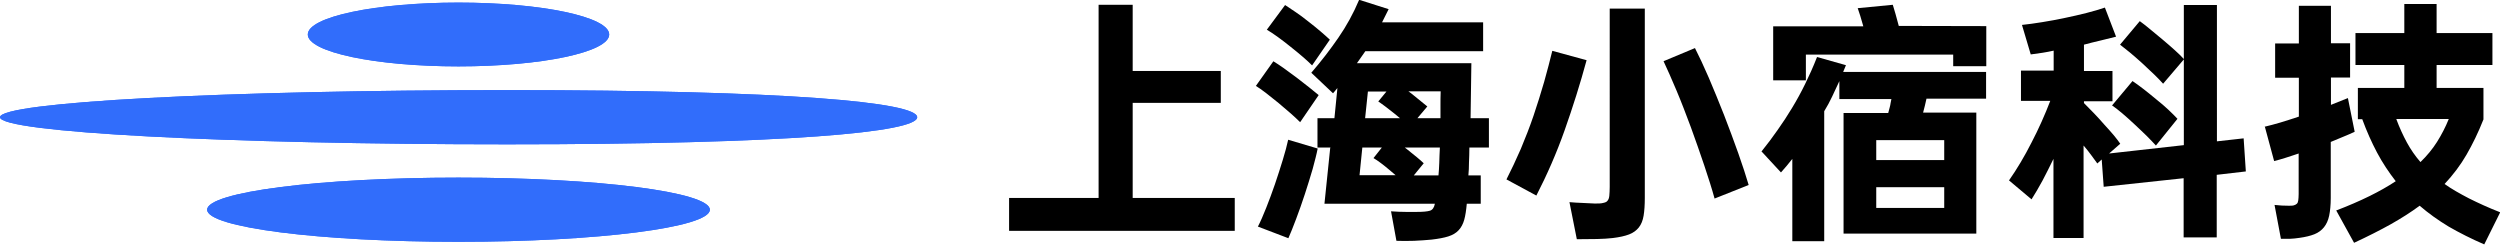
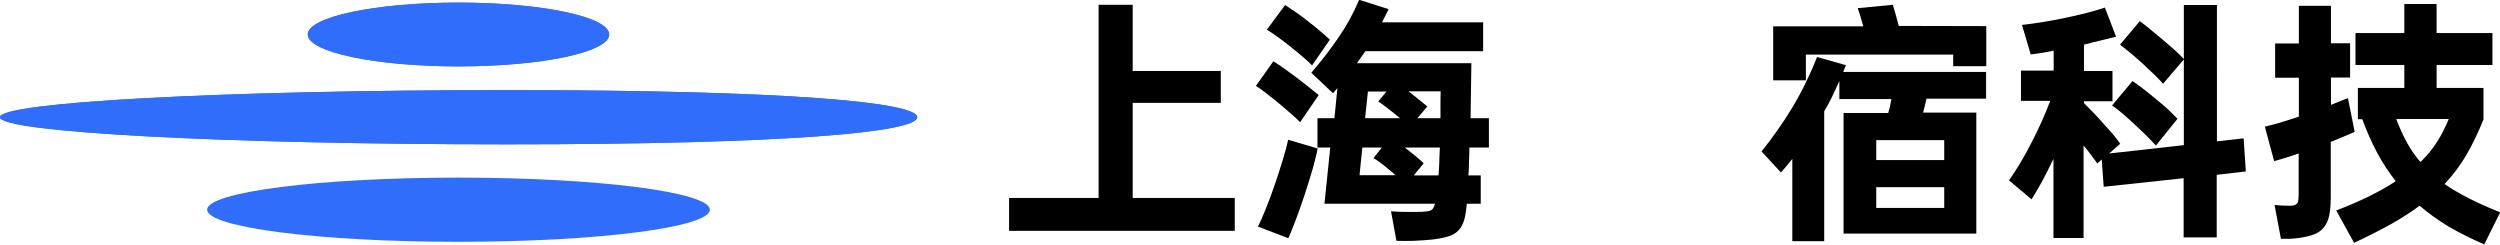
<svg xmlns="http://www.w3.org/2000/svg" id="_图层_2" data-name="图层 2" viewBox="0 0 125.41 12.27">
  <g id="_图层_1-2" data-name="图层 1">
    <g>
      <g>
        <path d="M56.82,.24V3.56h4.42v1.6h-4.42v4.77h5.12v1.65h-11.32v-1.65h4.49V.24h1.71Z" />
        <path d="M63.87,3.07c.3,.18,.68,.45,1.17,.82,.24,.19,.45,.35,.63,.49,.18,.14,.34,.28,.48,.39l-.93,1.36c-.25-.25-.61-.57-1.08-.96-.24-.19-.45-.36-.64-.51s-.36-.26-.5-.35l.88-1.24Zm-.77,8.3c.13-.25,.27-.57,.42-.95,.15-.38,.3-.78,.44-1.19s.27-.82,.39-1.21c.12-.39,.21-.73,.27-1.01l1.48,.44c-.05,.27-.14,.61-.25,1.02-.12,.41-.25,.83-.39,1.26-.14,.43-.29,.85-.44,1.25-.15,.4-.28,.72-.39,.97l-1.52-.58Zm1.36-11.12c.14,.09,.31,.21,.51,.34s.41,.29,.65,.48c.24,.19,.45,.35,.63,.51s.34,.29,.46,.41l-.89,1.29c-.25-.25-.62-.57-1.1-.95-.46-.37-.85-.65-1.17-.84l.91-1.23Zm2.31,7.15h-.68v-1.47h.85l.15-1.51s-.08,.08-.11,.13c-.03,.04-.07,.08-.11,.13l-1.09-1.03c.51-.59,.96-1.18,1.36-1.76,.4-.58,.75-1.21,1.04-1.9l1.48,.47c-.06,.12-.11,.23-.17,.34s-.11,.22-.16,.32h5.07v1.45h-5.91l-.42,.6h5.74l-.04,2.76h.92v1.47h-.98c0,.27-.01,.52-.02,.75,0,.23-.01,.44-.03,.65h.62v1.42h-.7c-.03,.33-.07,.6-.13,.81-.06,.21-.15,.38-.28,.52-.13,.14-.3,.24-.52,.31-.22,.07-.5,.12-.84,.16-.26,.03-.55,.04-.87,.06-.32,.01-.62,.01-.89,0l-.27-1.48c.27,.02,.52,.03,.74,.03,.22,0,.41,0,.56,0,.3,0,.52-.02,.65-.06s.21-.15,.25-.35h-5.54l.29-2.81Zm2.55,0h-.98l-.14,1.39h1.81l-.28-.24c-.17-.14-.32-.27-.46-.37-.14-.1-.26-.19-.37-.25l.42-.53Zm.24-2.81h-.94l-.14,1.34h1.75l-.29-.24c-.17-.13-.32-.25-.45-.35-.13-.1-.25-.18-.35-.25l.42-.51Zm1.36,4.21h1.24c.02-.19,.03-.4,.04-.63,0-.22,.02-.48,.03-.77h-1.76l.14,.11c.18,.14,.33,.27,.47,.38,.13,.11,.25,.21,.34,.3l-.49,.6Zm.19-2.87h1.15v-.63c0-.22,0-.46,.01-.72h-1.62l.15,.11c.34,.27,.6,.49,.8,.65l-.49,.58Z" />
-         <path d="M75.57,9c.24-.47,.48-.98,.72-1.53,.23-.55,.45-1.11,.64-1.67,.19-.57,.37-1.13,.53-1.69,.16-.56,.29-1.08,.41-1.56l1.72,.47c-.32,1.18-.69,2.35-1.1,3.51-.41,1.16-.89,2.25-1.42,3.28l-1.5-.81Zm3.16,1.14c.19,.02,.41,.03,.65,.04,.24,.01,.44,.02,.62,.03,.18,0,.32,0,.42-.03,.1-.02,.18-.05,.22-.11,.05-.06,.08-.14,.09-.25,.01-.11,.02-.26,.02-.44V.43h1.76V9.93c0,.35-.02,.65-.06,.89s-.12,.44-.24,.59c-.12,.15-.28,.27-.49,.35-.21,.08-.48,.14-.81,.18-.23,.03-.49,.04-.79,.05-.3,0-.64,.01-1.02,.01l-.37-1.86Zm6.3-7.72c.2,.39,.43,.88,.69,1.48,.26,.6,.51,1.23,.77,1.88,.25,.65,.49,1.29,.71,1.91s.39,1.15,.52,1.59l-1.71,.68c-.13-.48-.31-1.04-.52-1.67s-.44-1.27-.67-1.91c-.24-.64-.47-1.25-.72-1.84s-.46-1.07-.65-1.47l1.58-.66Z" />
        <path d="M88.37,7.59c.29-.36,.56-.72,.81-1.08,.25-.35,.49-.72,.72-1.1,.23-.38,.45-.78,.65-1.19s.41-.87,.6-1.36l1.45,.41-.14,.34h7.17v1.34h-2.99c-.03,.12-.05,.24-.08,.35s-.06,.24-.09,.35h2.67v6.07h-6.66V5.67h2.24l.08-.3c.02-.07,.03-.13,.04-.2,.01-.07,.03-.13,.04-.2h-2.61v-.9c-.12,.26-.24,.52-.36,.77-.12,.25-.25,.5-.4,.74v6.52h-1.6V7.97c-.18,.23-.37,.46-.57,.68l-.99-1.07Zm5.1-6.27s-.01-.02-.01-.04c-.1-.36-.19-.65-.27-.87l1.76-.17c.08,.27,.19,.62,.3,1.06h0s4.39,.01,4.39,.01V3.32h-1.66v-.58h-7.39v1.29h-1.64V1.32h4.51Zm.65,6.71h3.41v-1h-3.41v1Zm3.41,2.4v-1.04h-3.41v1.04h3.41Z" />
        <path d="M103.02,3.54v-1c-.35,.08-.74,.14-1.15,.19l-.44-1.48c.3-.03,.64-.08,1.02-.14,.38-.06,.75-.13,1.13-.21,.38-.08,.74-.16,1.09-.25s.66-.18,.92-.27l.56,1.46c-.27,.07-.54,.13-.81,.2-.27,.06-.53,.13-.8,.2v1.32h1.43v1.52h-1.43v.09c.17,.17,.34,.34,.51,.52,.17,.18,.34,.36,.51,.56,.19,.2,.34,.38,.48,.54,.13,.16,.24,.3,.32,.42l-.56,.49,3.75-.42V2.98l-1.04,1.22c-.23-.26-.58-.6-1.05-1.03-.23-.21-.44-.39-.62-.54-.19-.15-.35-.28-.49-.39l.99-1.18c.15,.11,.32,.24,.51,.4,.19,.16,.4,.33,.64,.53,.23,.19,.43,.37,.61,.53,.18,.16,.33,.31,.45,.44V.25h1.66V7.09l1.34-.15,.11,1.66-1.46,.17v3.14h-1.66v-2.97l-4.01,.43-.1-1.37-.22,.2c-.08-.12-.19-.25-.3-.41s-.25-.32-.39-.49v4.64h-1.51v-3.97c-.19,.39-.37,.75-.55,1.09-.18,.34-.37,.65-.55,.94l-1.13-.95c.4-.57,.78-1.21,1.13-1.9,.36-.69,.67-1.39,.94-2.09h-1.47v-1.52h1.62Zm3.96,.53c.3,.2,.69,.5,1.17,.9,.24,.19,.45,.37,.63,.54s.33,.32,.45,.45l-1.08,1.34c-.13-.14-.28-.3-.46-.48-.18-.17-.38-.37-.61-.58-.45-.42-.82-.74-1.13-.95l1.03-1.23Z" />
        <path d="M113.63,6.35c.22-.05,.47-.12,.75-.2,.28-.08,.6-.19,.94-.3v-1.95h-1.19v-1.72h1.19V.29h1.61v1.88h.96v1.72h-.96v1.37l.85-.34,.34,1.69c-.17,.08-.35,.16-.55,.24-.19,.08-.41,.17-.65,.27v2.81c0,.35-.03,.65-.08,.89-.05,.24-.14,.43-.26,.58-.12,.15-.28,.27-.48,.35-.2,.08-.45,.14-.74,.18-.17,.03-.34,.04-.5,.05-.17,0-.31,0-.44,0l-.32-1.7c.25,.03,.49,.04,.71,.04,.11,0,.2,0,.26-.02s.11-.04,.15-.08,.06-.09,.07-.17,.02-.18,.02-.32v-2.03c-.25,.08-.47,.16-.67,.22-.2,.06-.39,.12-.56,.16l-.47-1.74Zm3.56,4.21c1.23-.47,2.22-.96,2.99-1.47-.35-.45-.67-.93-.94-1.44s-.52-1.07-.74-1.67h-.22v-1.57h2.33v-1.15h-2.45V1.66h2.45V.2h1.62V1.66h2.8v1.6h-2.8v1.15h2.35v1.58c-.26,.66-.55,1.25-.85,1.77-.3,.52-.67,1.01-1.1,1.47,.35,.25,.76,.48,1.22,.72,.46,.23,.98,.47,1.57,.7l-.8,1.61c-.65-.28-1.24-.58-1.78-.89-.53-.32-1.02-.67-1.46-1.05-.43,.32-.92,.63-1.45,.93-.54,.3-1.15,.61-1.84,.93l-.9-1.63Zm3.02-4.58c.16,.43,.34,.82,.53,1.17s.42,.68,.68,.98c.33-.32,.61-.66,.83-1.01,.22-.35,.42-.73,.59-1.15h-2.62Z" />
      </g>
      <g>
        <ellipse cx="23" cy="1.73" rx="7.56" ry="1.6" style="fill: #316dfb;" />
        <ellipse cx="23" cy="10.52" rx="12.61" ry="1.61" style="fill: #316dfb;" />
        <path d="M46.01,5.88c0,.75-6.51,1.36-20.56,1.36S0,6.64,0,5.88s11.39-1.36,25.45-1.36,20.56,.61,20.56,1.36Z" style="fill: #316dfb; fill-rule: evenodd;" />
        <ellipse cx="23" cy="1.73" rx="7.56" ry="1.6" style="fill: #316dfb;" />
-         <ellipse cx="23" cy="10.52" rx="12.61" ry="1.61" style="fill: #316dfb;" />
        <path d="M46.01,5.88c0,.75-6.51,1.36-20.56,1.36S0,6.64,0,5.88s11.39-1.36,25.45-1.36,20.56,.61,20.56,1.36Z" style="fill: #316dfb; fill-rule: evenodd;" />
      </g>
    </g>
  </g>
</svg>